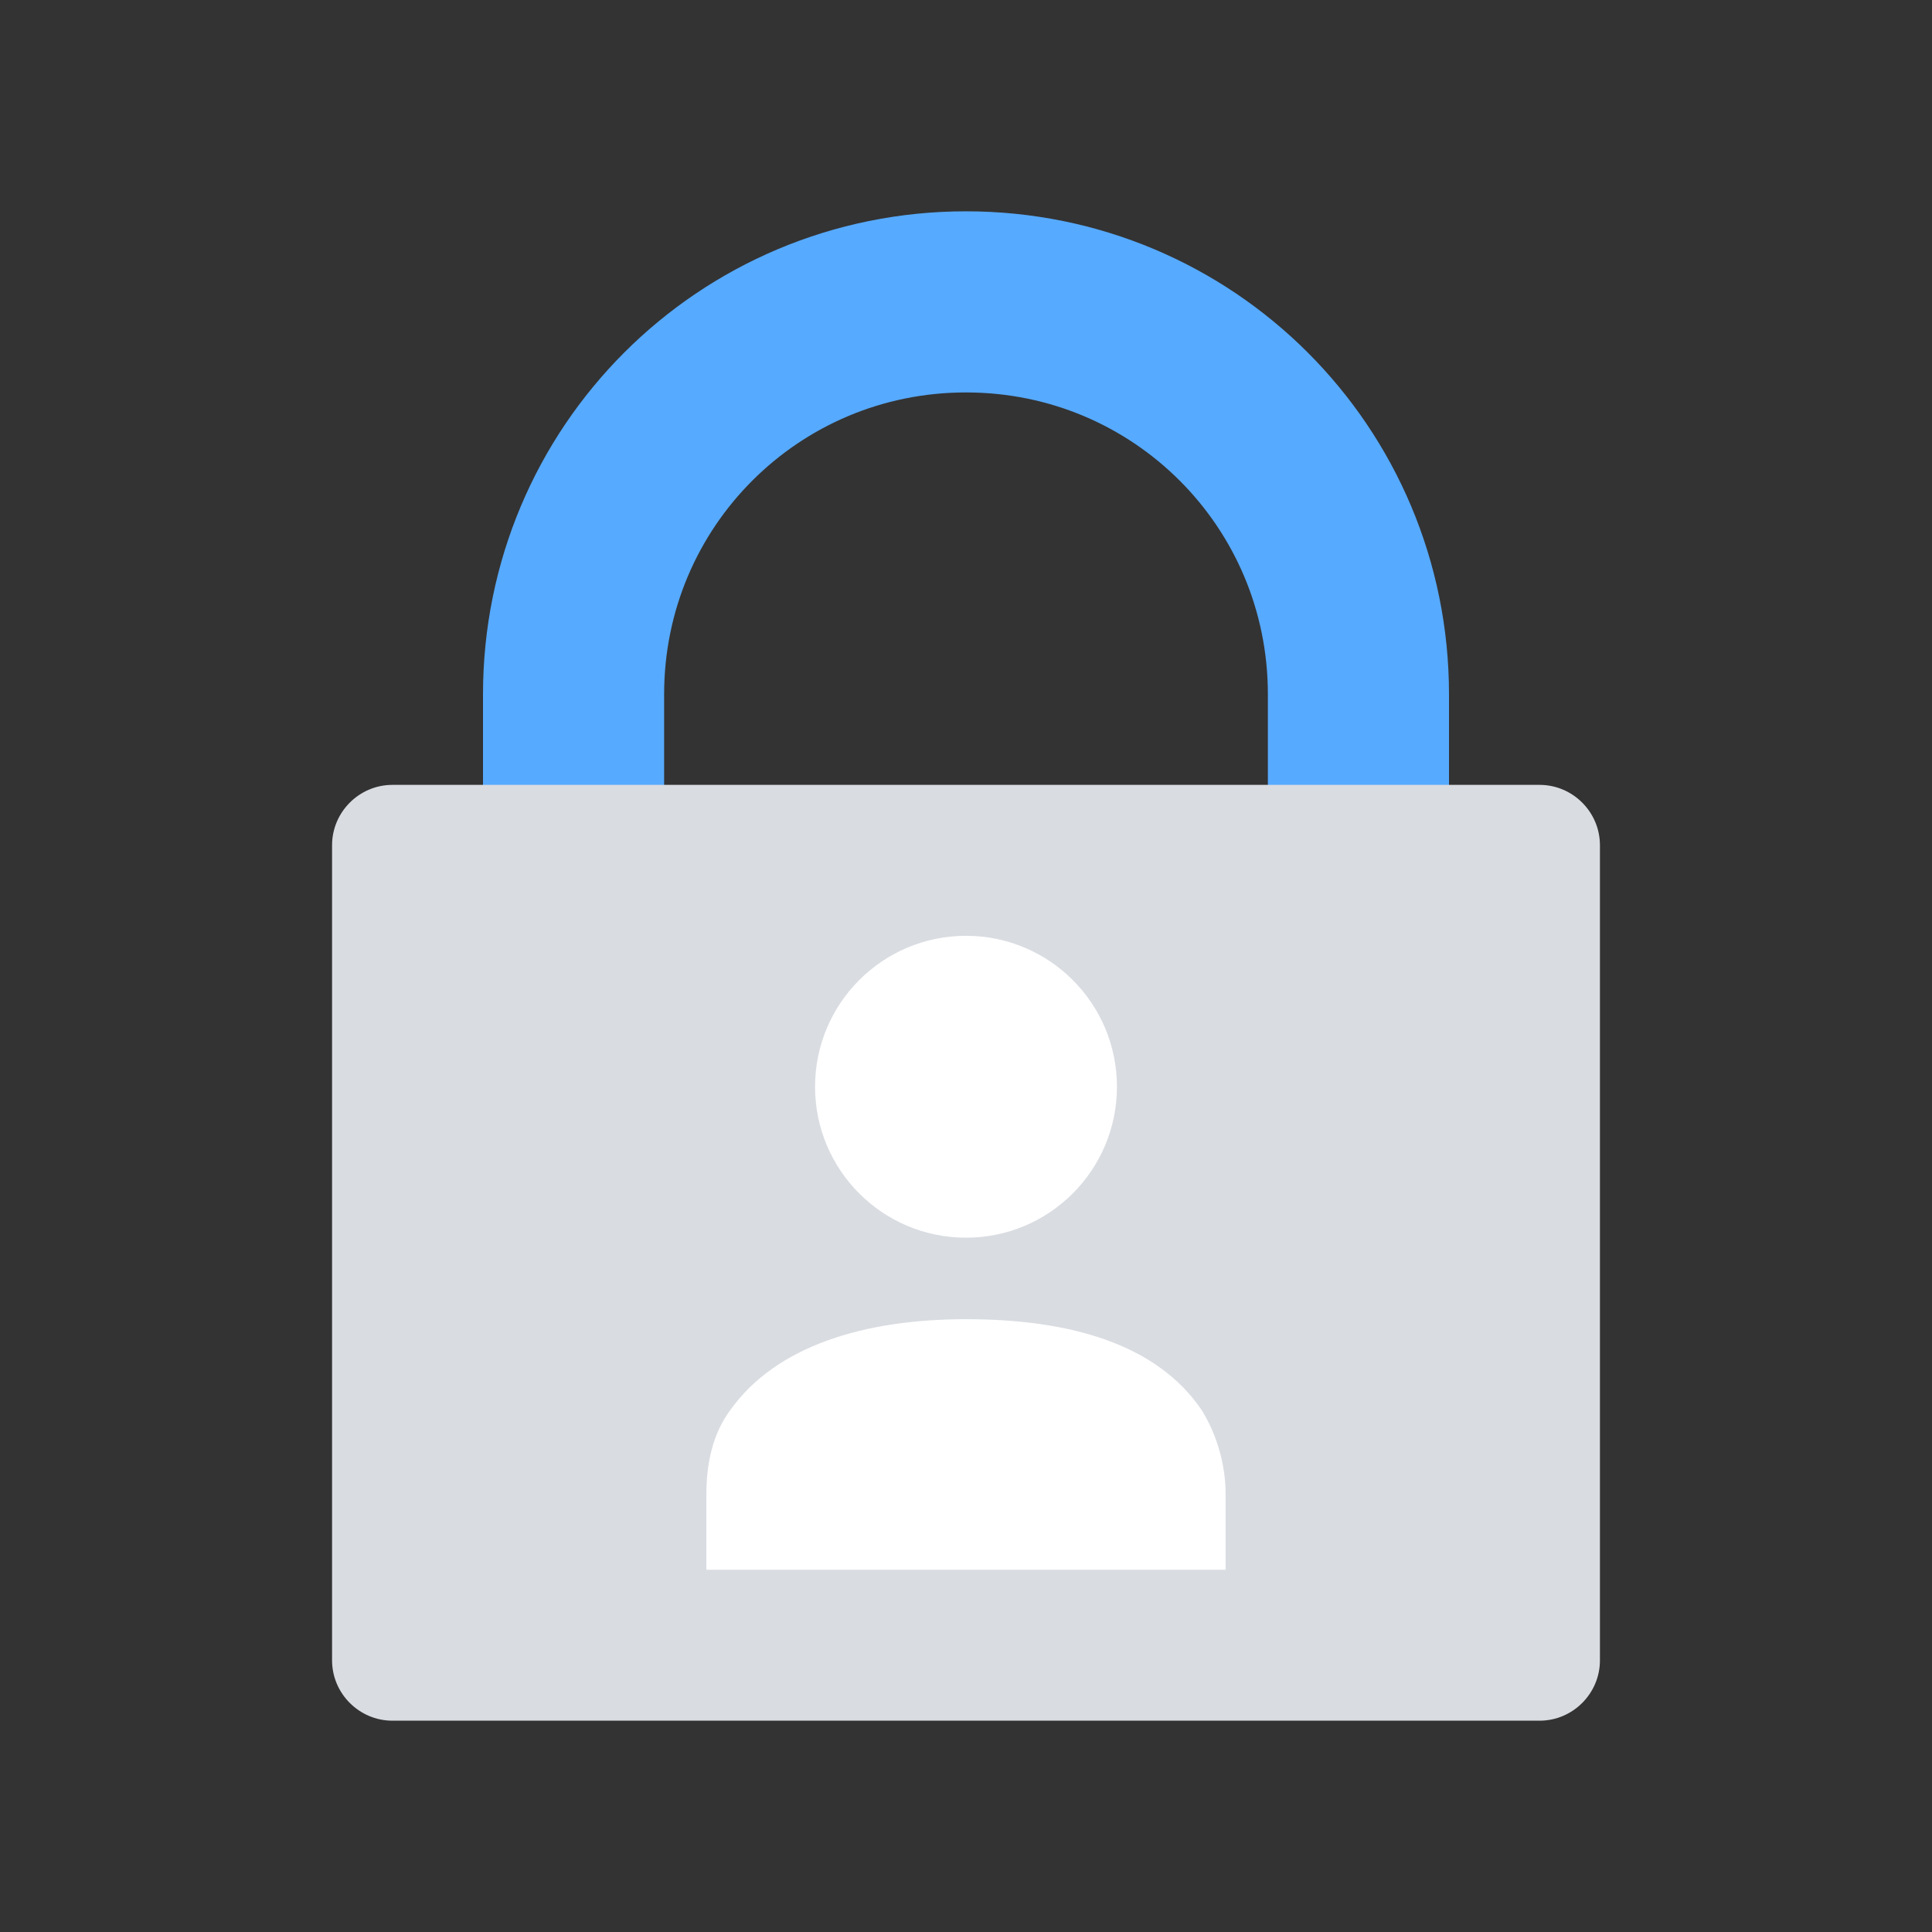
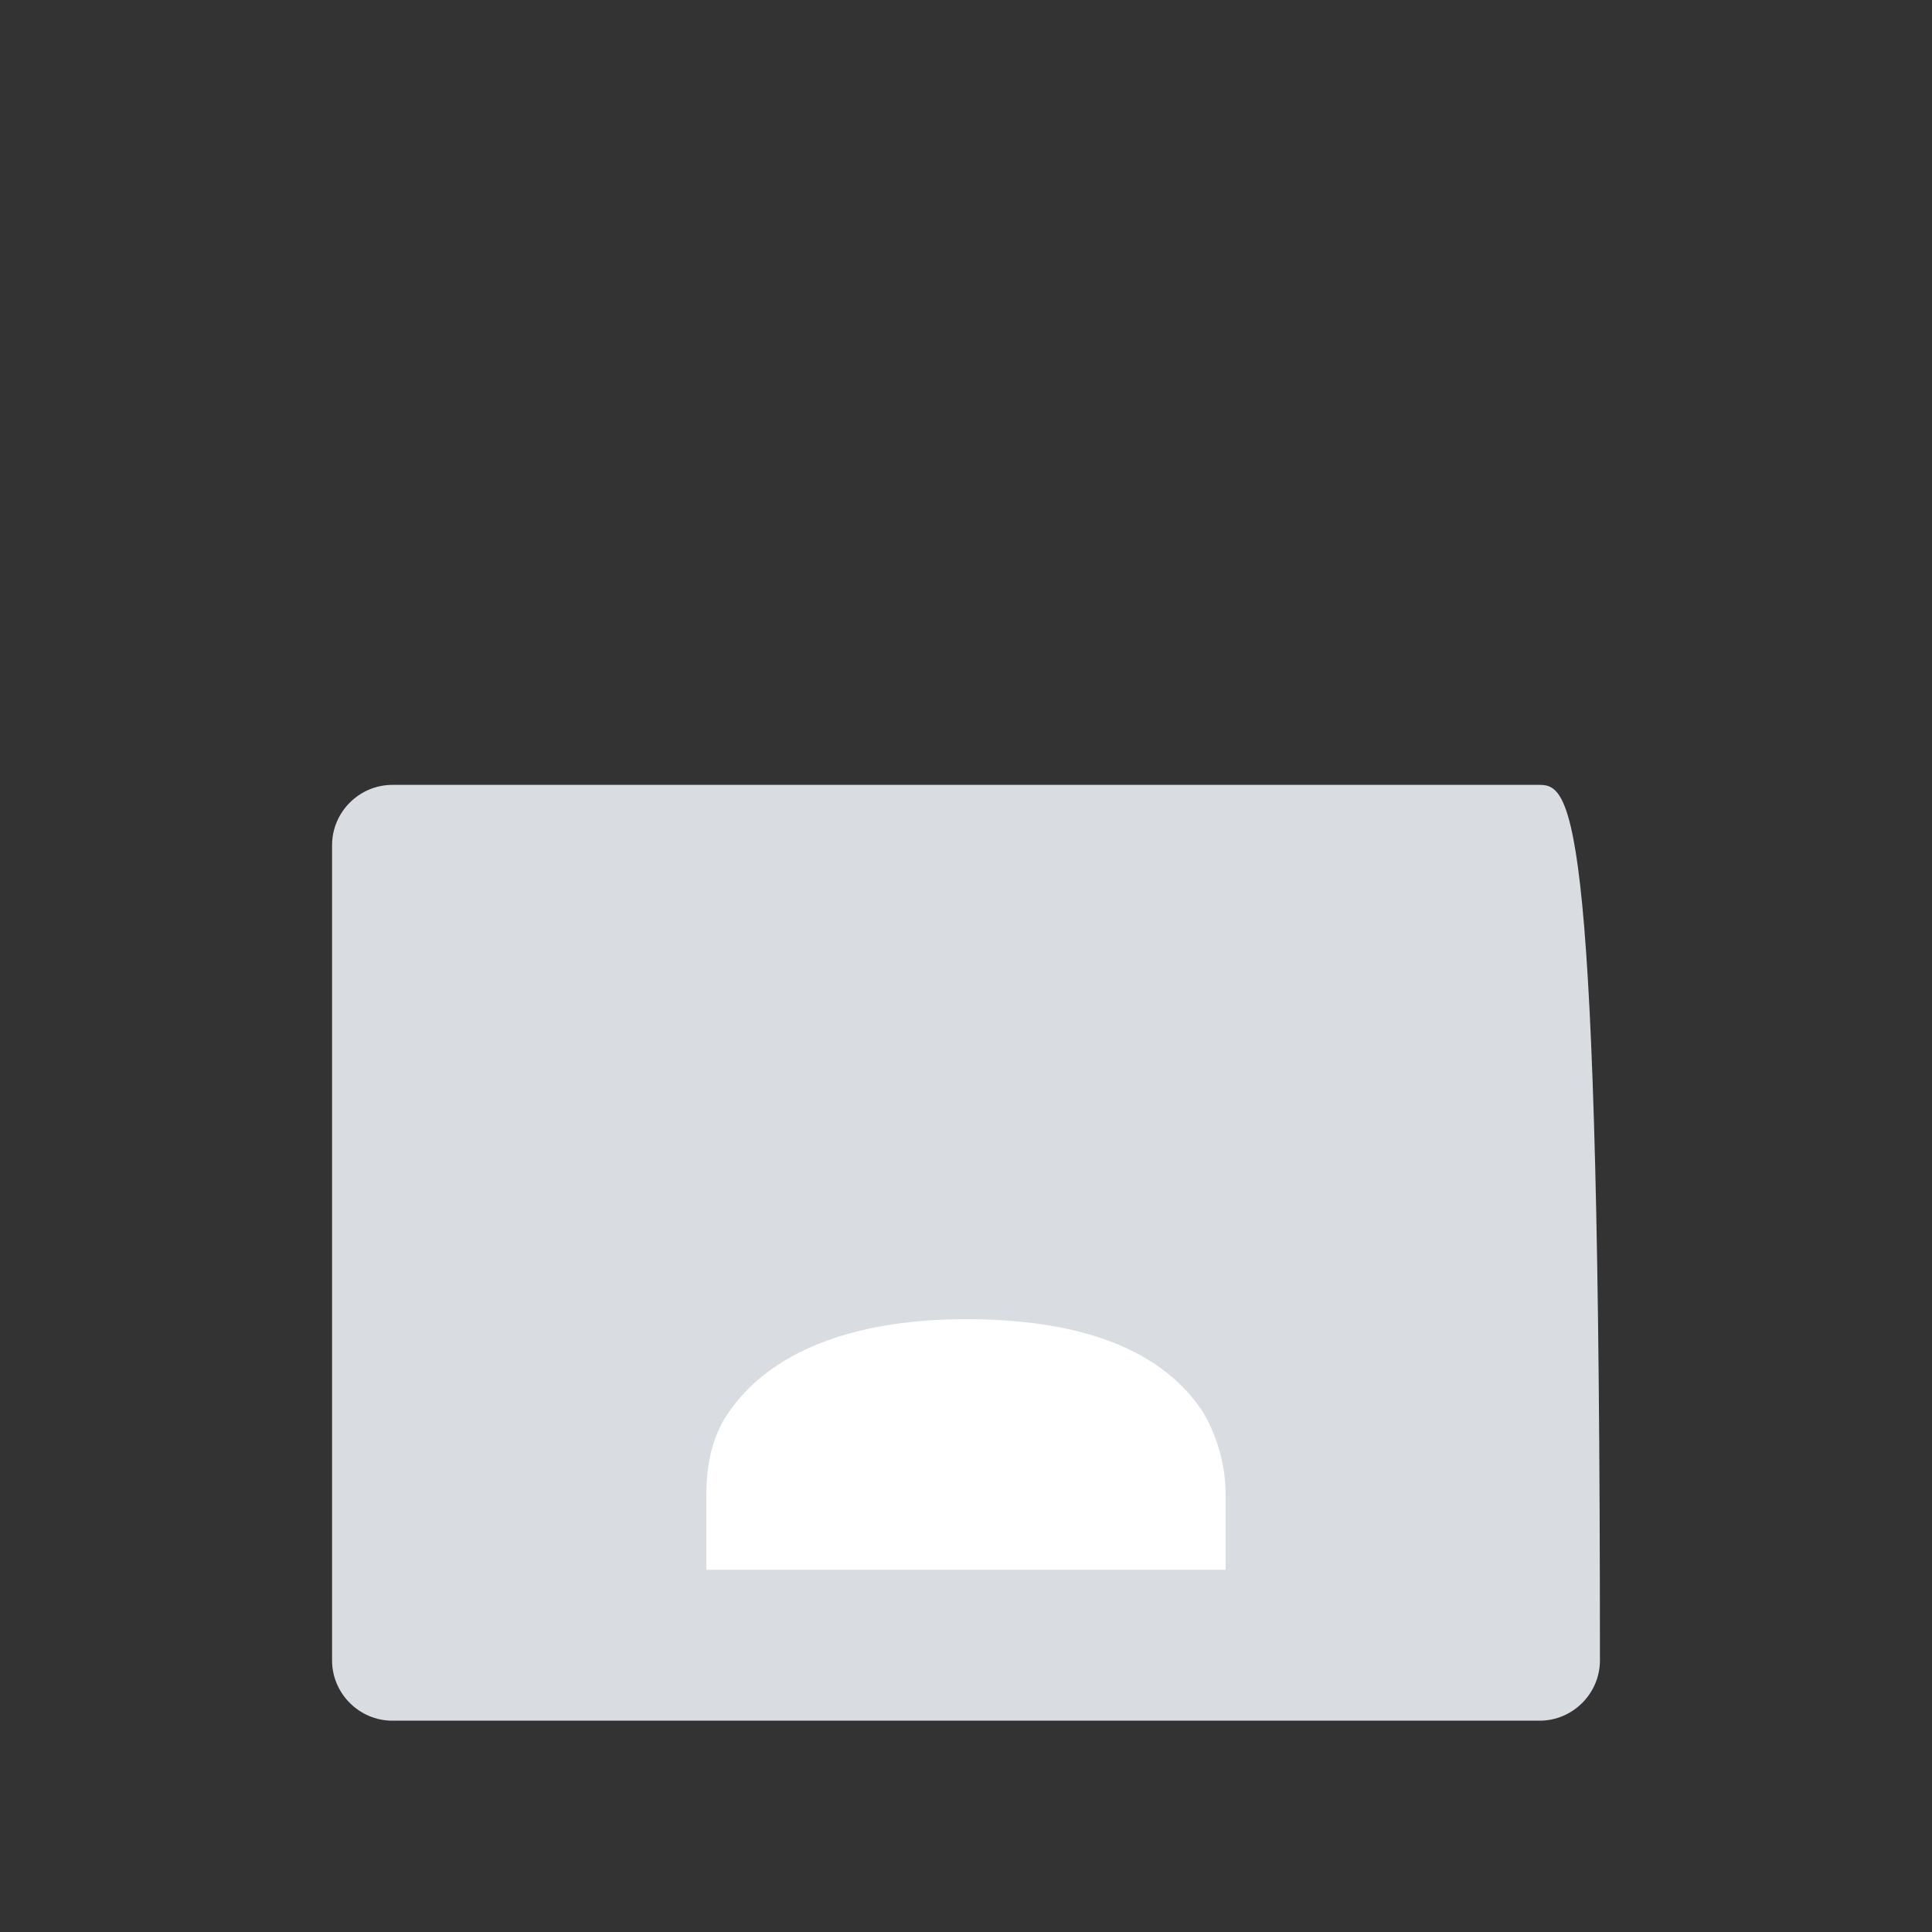
<svg xmlns="http://www.w3.org/2000/svg" id="Layer_1" style="enable-background:new 0 0 64 64;" version="1.1" viewBox="0 0 64 64" xml:space="preserve">
  <rect x="0" y="0" width="64" height="64" fill="#333333" stroke="none" />
  <style type="text/css">
	.st0{fill:#56AAFF;}
	.st1{fill:#D9DCE1;}
	.st2{fill:none;stroke:#FFFFFF;stroke-width:2;stroke-linecap:square;stroke-miterlimit:10;}
	.st3{fill:#FFFFFF;}
	.st4{fill:none;stroke:#56AAFF;stroke-width:6;stroke-linecap:round;stroke-linejoin:round;stroke-miterlimit:10;}
	.st5{fill:#0478ED;}
	.st6{fill:none;stroke:#0478ED;stroke-width:3;stroke-miterlimit:10;}
	.st7{fill:none;stroke:#FFFFFF;stroke-width:2;stroke-miterlimit:10;}
	.st8{fill-rule:evenodd;clip-rule:evenodd;fill:#D9DCE1;}
	.st9{fill-rule:evenodd;clip-rule:evenodd;fill:#56AAFF;}
	.st10{fill:none;stroke:#0478ED;stroke-width:2;stroke-miterlimit:10;}
	.st11{fill:none;stroke:#D9DCE1;stroke-width:4;stroke-miterlimit:10;}
	.st12{fill:none;stroke:#0478ED;stroke-width:2;stroke-linecap:round;stroke-miterlimit:10;}
	.st13{fill:none;stroke:#0478ED;stroke-width:2;stroke-linecap:round;stroke-miterlimit:10;stroke-dasharray:0.11,4.395;}
	.st14{fill:none;stroke:#0478ED;stroke-width:2;stroke-linecap:round;stroke-miterlimit:10;stroke-dasharray:9.264706e-02,3.706;}
	.st15{fill:none;stroke:#56AAFF;stroke-width:4;stroke-miterlimit:10;}
	.st16{fill:none;stroke:#0478ED;stroke-width:3;stroke-linecap:square;stroke-miterlimit:10;}
	.st17{fill:none;stroke:#56AAFF;stroke-width:6;stroke-linejoin:round;stroke-miterlimit:10;}
	.st18{fill:none;stroke:#0478ED;stroke-width:4;stroke-linecap:square;stroke-miterlimit:10;}
	.st19{fill:none;stroke:#0478ED;stroke-width:2;stroke-miterlimit:10;stroke-dasharray:2,2;}
	.st20{fill:none;stroke:#0478ED;stroke-width:5;stroke-linecap:round;stroke-miterlimit:10;}
	.st21{fill:none;stroke:#56AAFF;stroke-width:2;stroke-miterlimit:10;}
	.st22{fill:none;stroke:#D9DCE1;stroke-width:2;stroke-miterlimit:10;}
	.st23{fill:none;stroke:#D9DCE1;stroke-width:2;stroke-linecap:square;stroke-miterlimit:10;}
	.st24{fill:none;stroke:#D9DCE1;stroke-width:8.723;stroke-linecap:round;stroke-miterlimit:10;}
	.st25{fill:none;stroke:#0478ED;stroke-width:3;stroke-linecap:round;stroke-miterlimit:10;}
	.st26{fill:none;stroke:#D9DCE1;stroke-width:2;stroke-linecap:round;stroke-linejoin:round;stroke-miterlimit:10;}
	.st27{fill:none;stroke:#FFFFFF;stroke-width:8.1;stroke-linecap:round;stroke-miterlimit:10;}
	.st28{fill:none;stroke:#56AAFF;stroke-width:3.052;stroke-miterlimit:10;}
	.st29{fill:none;stroke:#FFFFFF;stroke-width:1.917;stroke-linecap:square;stroke-miterlimit:10;}
	.st30{fill:none;stroke:#0478ED;stroke-width:4;stroke-miterlimit:10;}
	.st31{fill:none;stroke:#56AAFF;stroke-width:3;stroke-miterlimit:10;}
	.st32{fill:none;stroke:#56AAFF;stroke-width:3;stroke-linecap:round;stroke-miterlimit:10;}
	.st33{fill:none;stroke:#D9DCE1;stroke-width:3;stroke-linecap:round;stroke-miterlimit:10;}
	.st34{fill:none;stroke:#D9DCE1;stroke-width:4;stroke-linecap:round;stroke-miterlimit:10;}
</style>
-   <path class="st4" d="M19,23c0-7.2,5.8-13,13-13s13,5.8,13,13v13H19V23z" />
-   <path class="st1" d="M51,26H13c-1.1,0-2,0.9-2,2v27c0,1.1,0.9,2,2,2h38c1.1,0,2-0.9,2-2V28C53,26.9,52.1,26,51,26z" />
+   <path class="st1" d="M51,26H13c-1.1,0-2,0.9-2,2v27c0,1.1,0.9,2,2,2h38c1.1,0,2-0.9,2-2C53,26.9,52.1,26,51,26z" />
  <g>
-     <circle class="st3" cx="32" cy="36" r="5" />
    <path class="st3" d="M40.6,52c0,0,0-1,0-2.5c0-1-0.3-2-0.8-2.8c-1.5-2.2-4.4-3-7.8-3s-6.3,0.9-7.8,3c-0.6,0.8-0.8,1.8-0.8,2.8   c0,1.4,0,2.5,0,2.5H40.6z" />
  </g>
</svg>